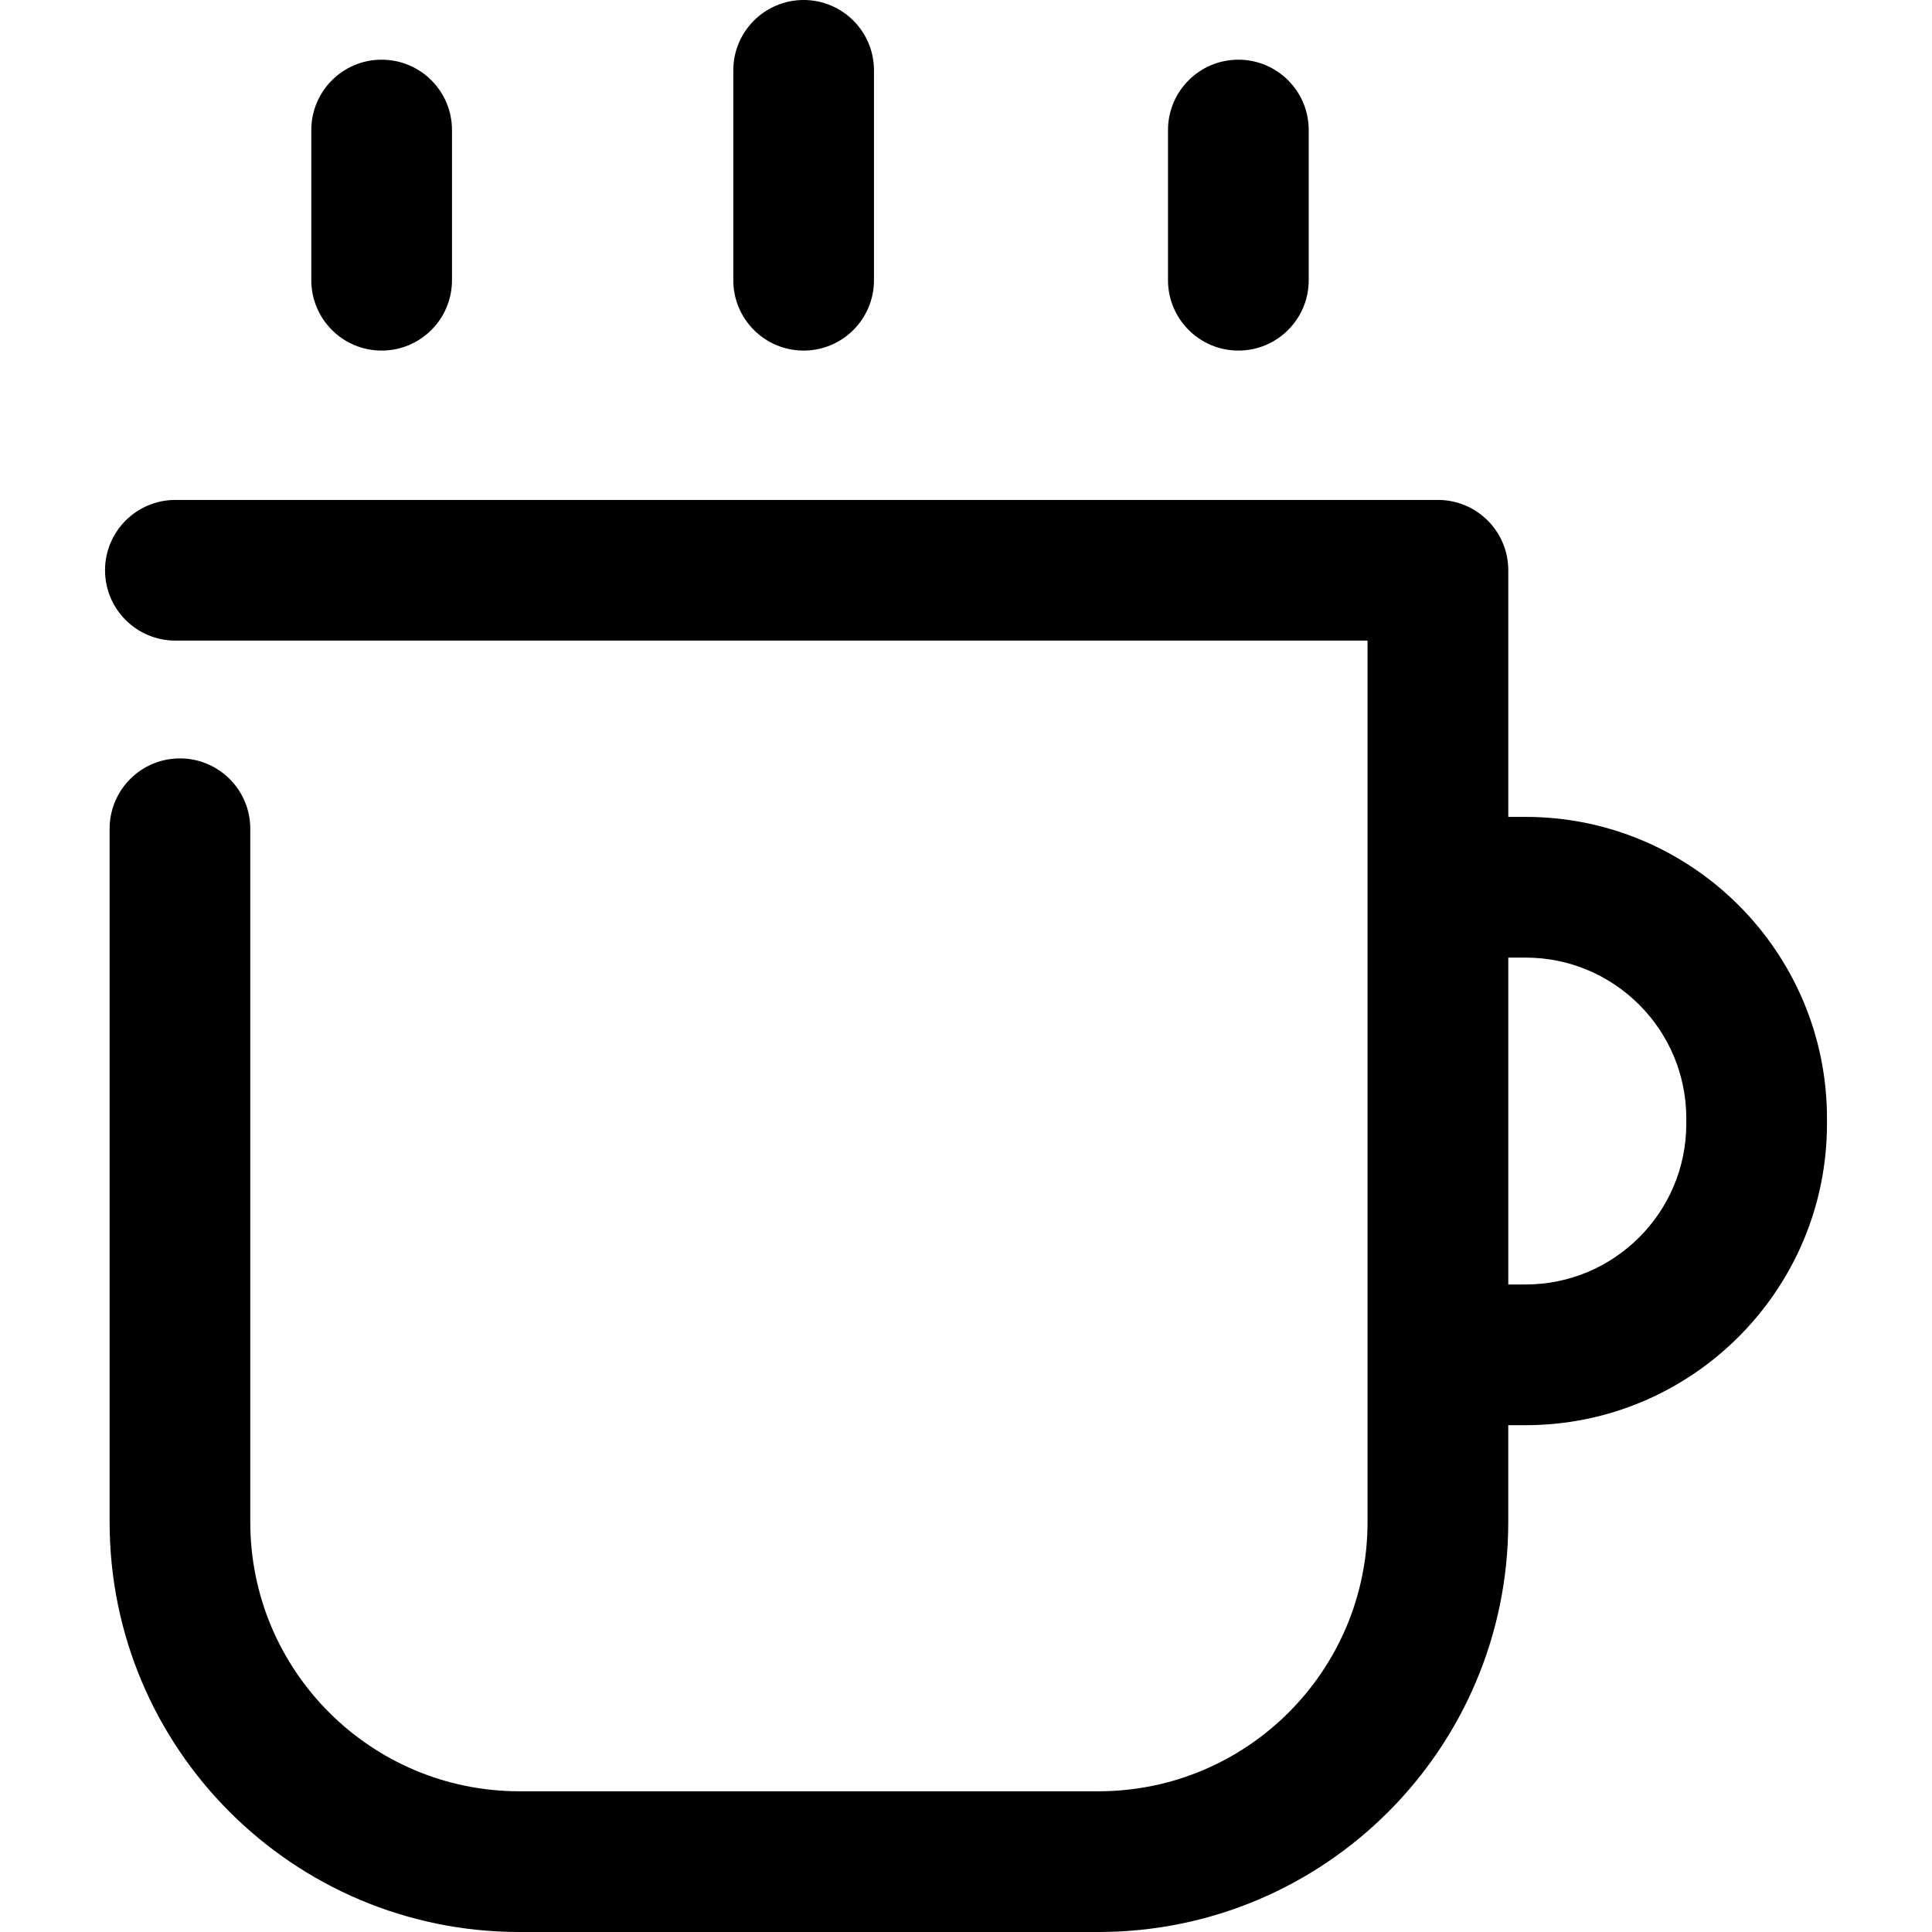
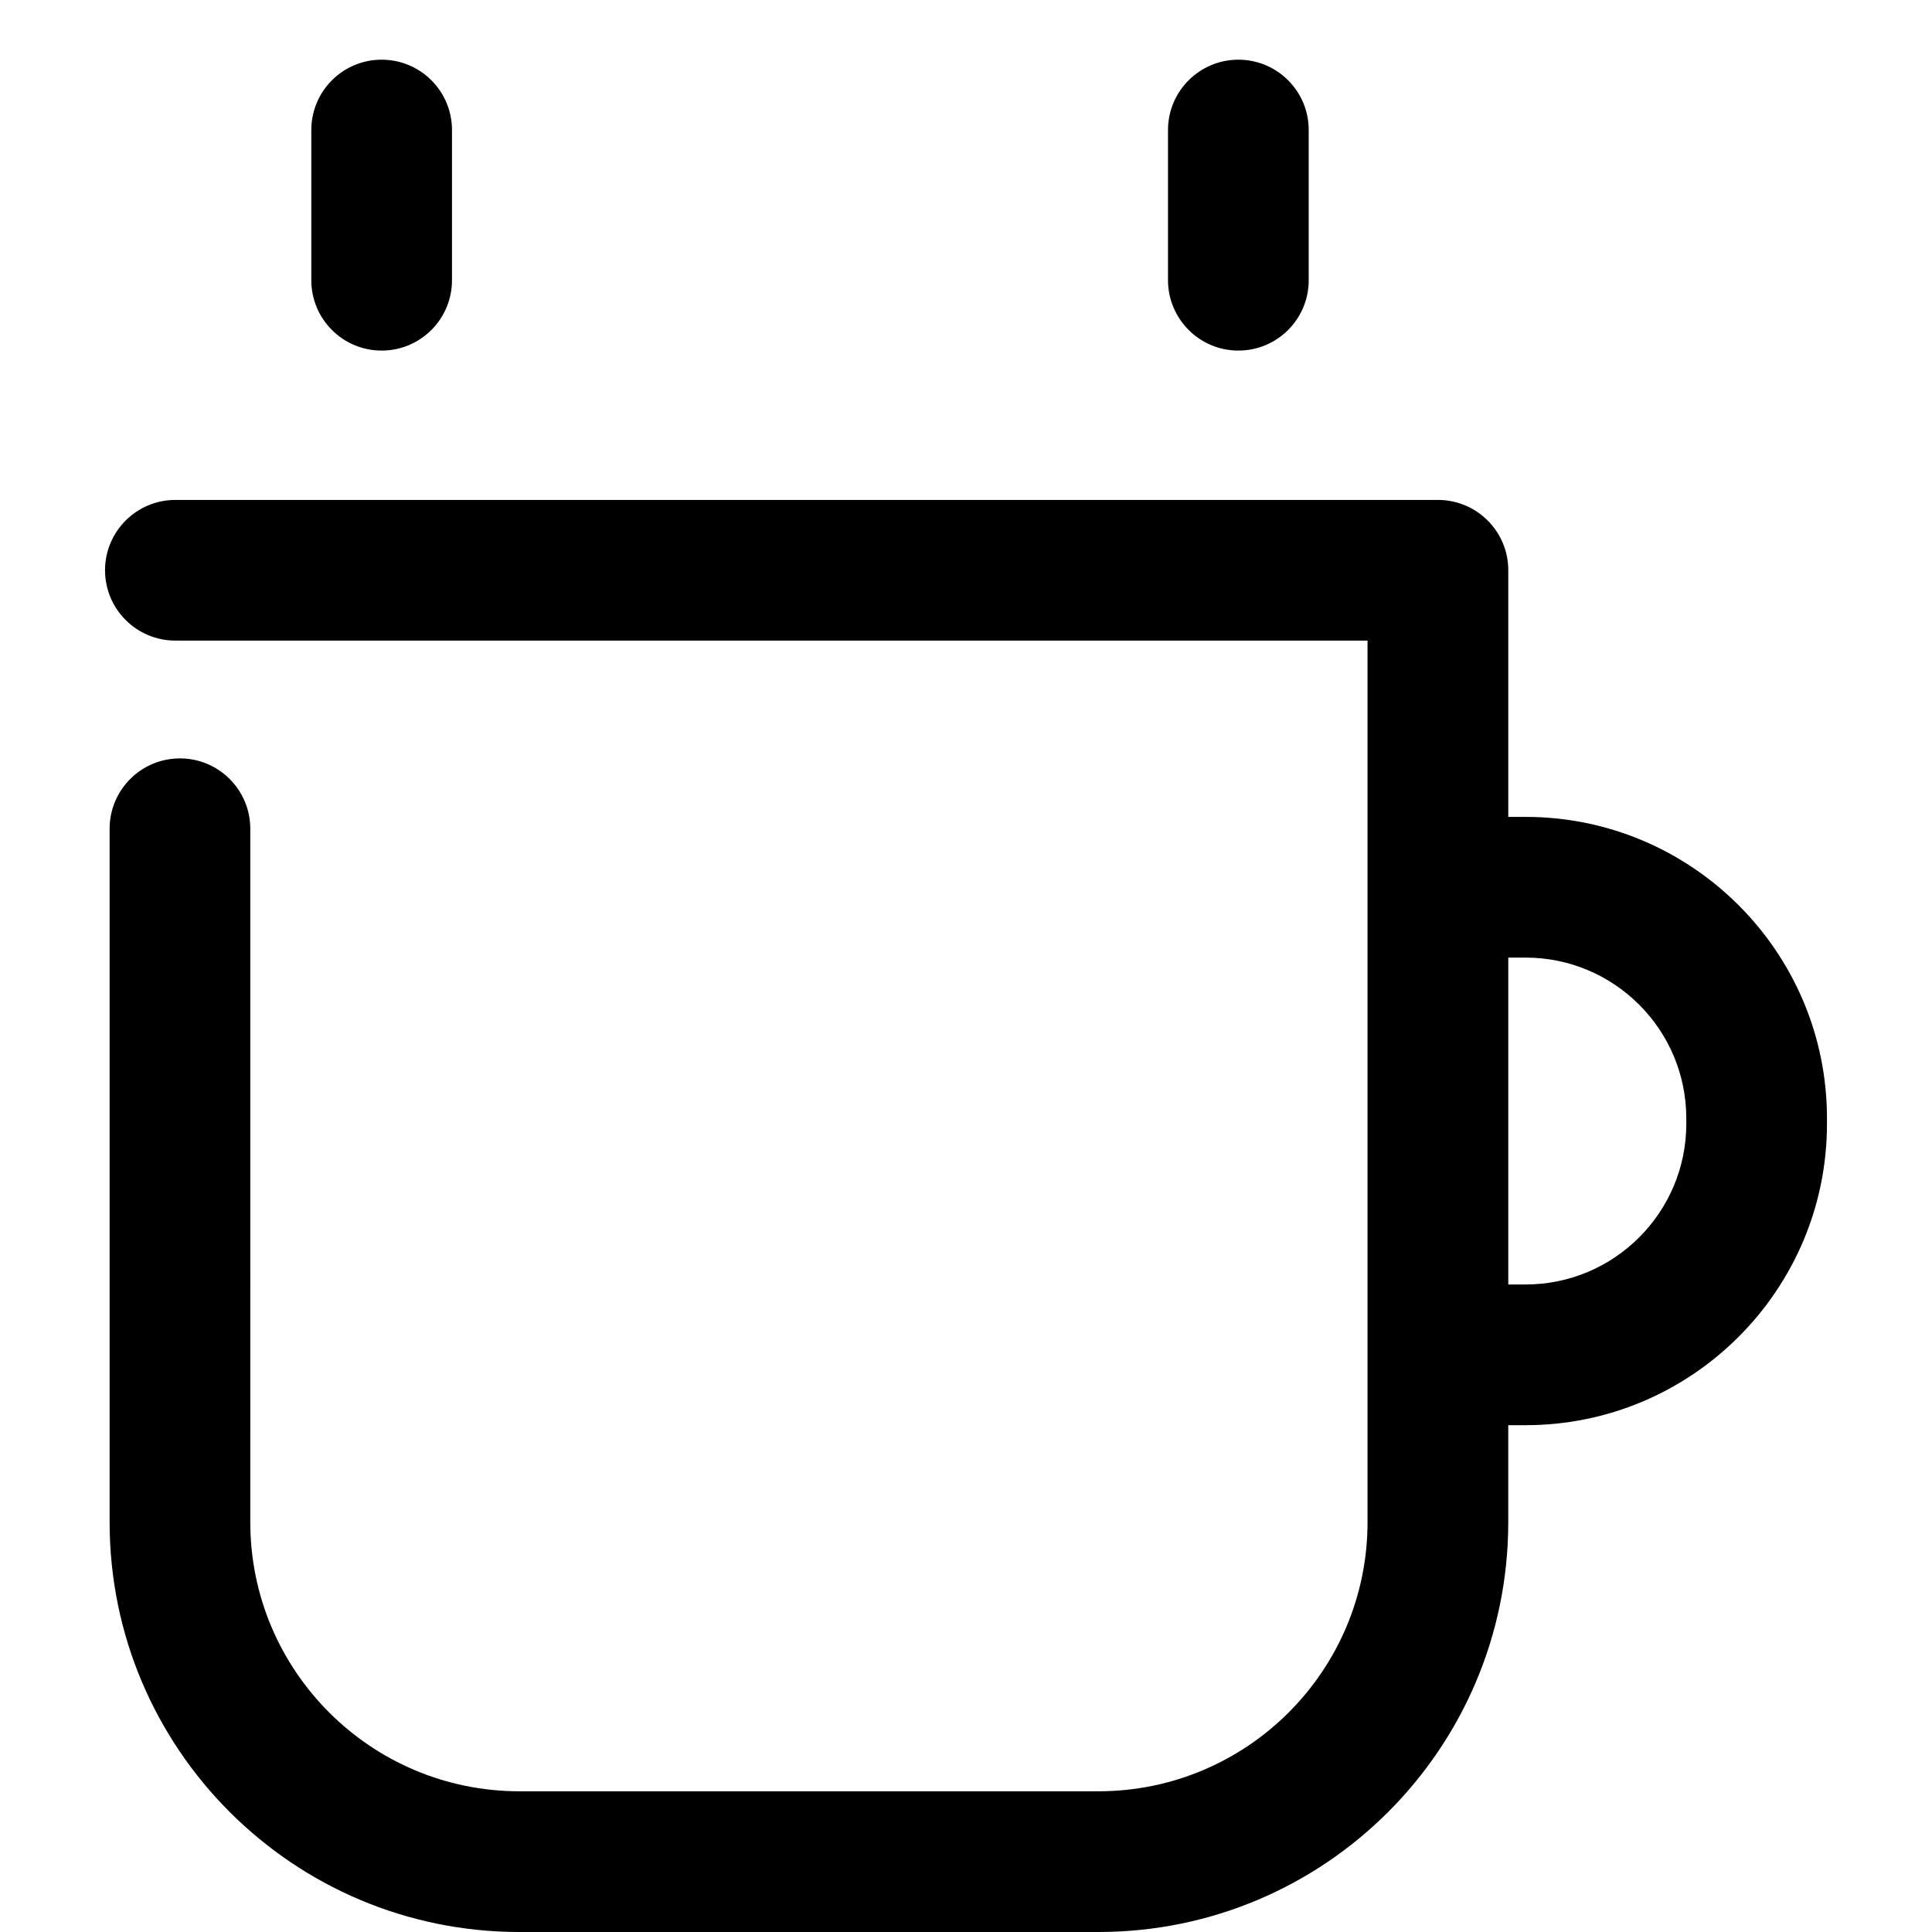
<svg xmlns="http://www.w3.org/2000/svg" fill="#000000" height="800px" width="800px" version="1.1" id="Layer_1" viewBox="0 0 293.908 293.908" xml:space="preserve">
  <g>
    <g>
      <g>
        <path d="M232.092,124.272h-2.643v-37.52c0-5.912-4.789-10.7-10.706-10.7H89.423h-6.484H26.684c-5.912,0-10.706,4.794-10.706,10.7     c0,5.912,4.794,10.7,10.706,10.7h56.251h6.484h118.62V231.55c0,22.619-18.333,40.952-40.952,40.952h-88.06     c-22.614,0-40.952-18.333-40.952-40.952V126.078c0-5.912-4.794-10.706-10.7-10.706c-5.912,0-10.7,4.794-10.7,10.706v105.477     c0,34.437,27.916,62.353,62.353,62.353h88.065c34.437,0,62.353-27.916,62.353-62.353v-14.747h2.643     c25.278,0,45.842-20.564,45.842-45.842v-0.853C277.934,144.835,257.371,124.272,232.092,124.272z M256.528,170.966     c0,13.476-10.96,24.436-24.436,24.436h-2.643v-49.725h2.643c13.476,0,24.436,10.96,24.436,24.436V170.966z" />
-         <path d="M122.255,53.332c5.912,0,10.7-4.794,10.7-10.7V10.7c0-5.912-4.794-10.7-10.7-10.7s-10.7,4.789-10.7,10.7v31.926     C111.549,48.538,116.343,53.332,122.255,53.332z" />
        <path d="M188.39,53.332c5.912,0,10.7-4.794,10.7-10.7V19.78c0-5.912-4.794-10.7-10.7-10.7c-5.906,0-10.706,4.789-10.706,10.7     v22.847C177.69,48.538,182.484,53.332,188.39,53.332z" />
        <path d="M58.059,53.332c5.912,0,10.7-4.794,10.7-10.7V19.78c0-5.912-4.794-10.7-10.7-10.7s-10.7,4.789-10.7,10.7v22.847     C47.358,48.538,52.147,53.332,58.059,53.332z" />
      </g>
    </g>
  </g>
</svg>